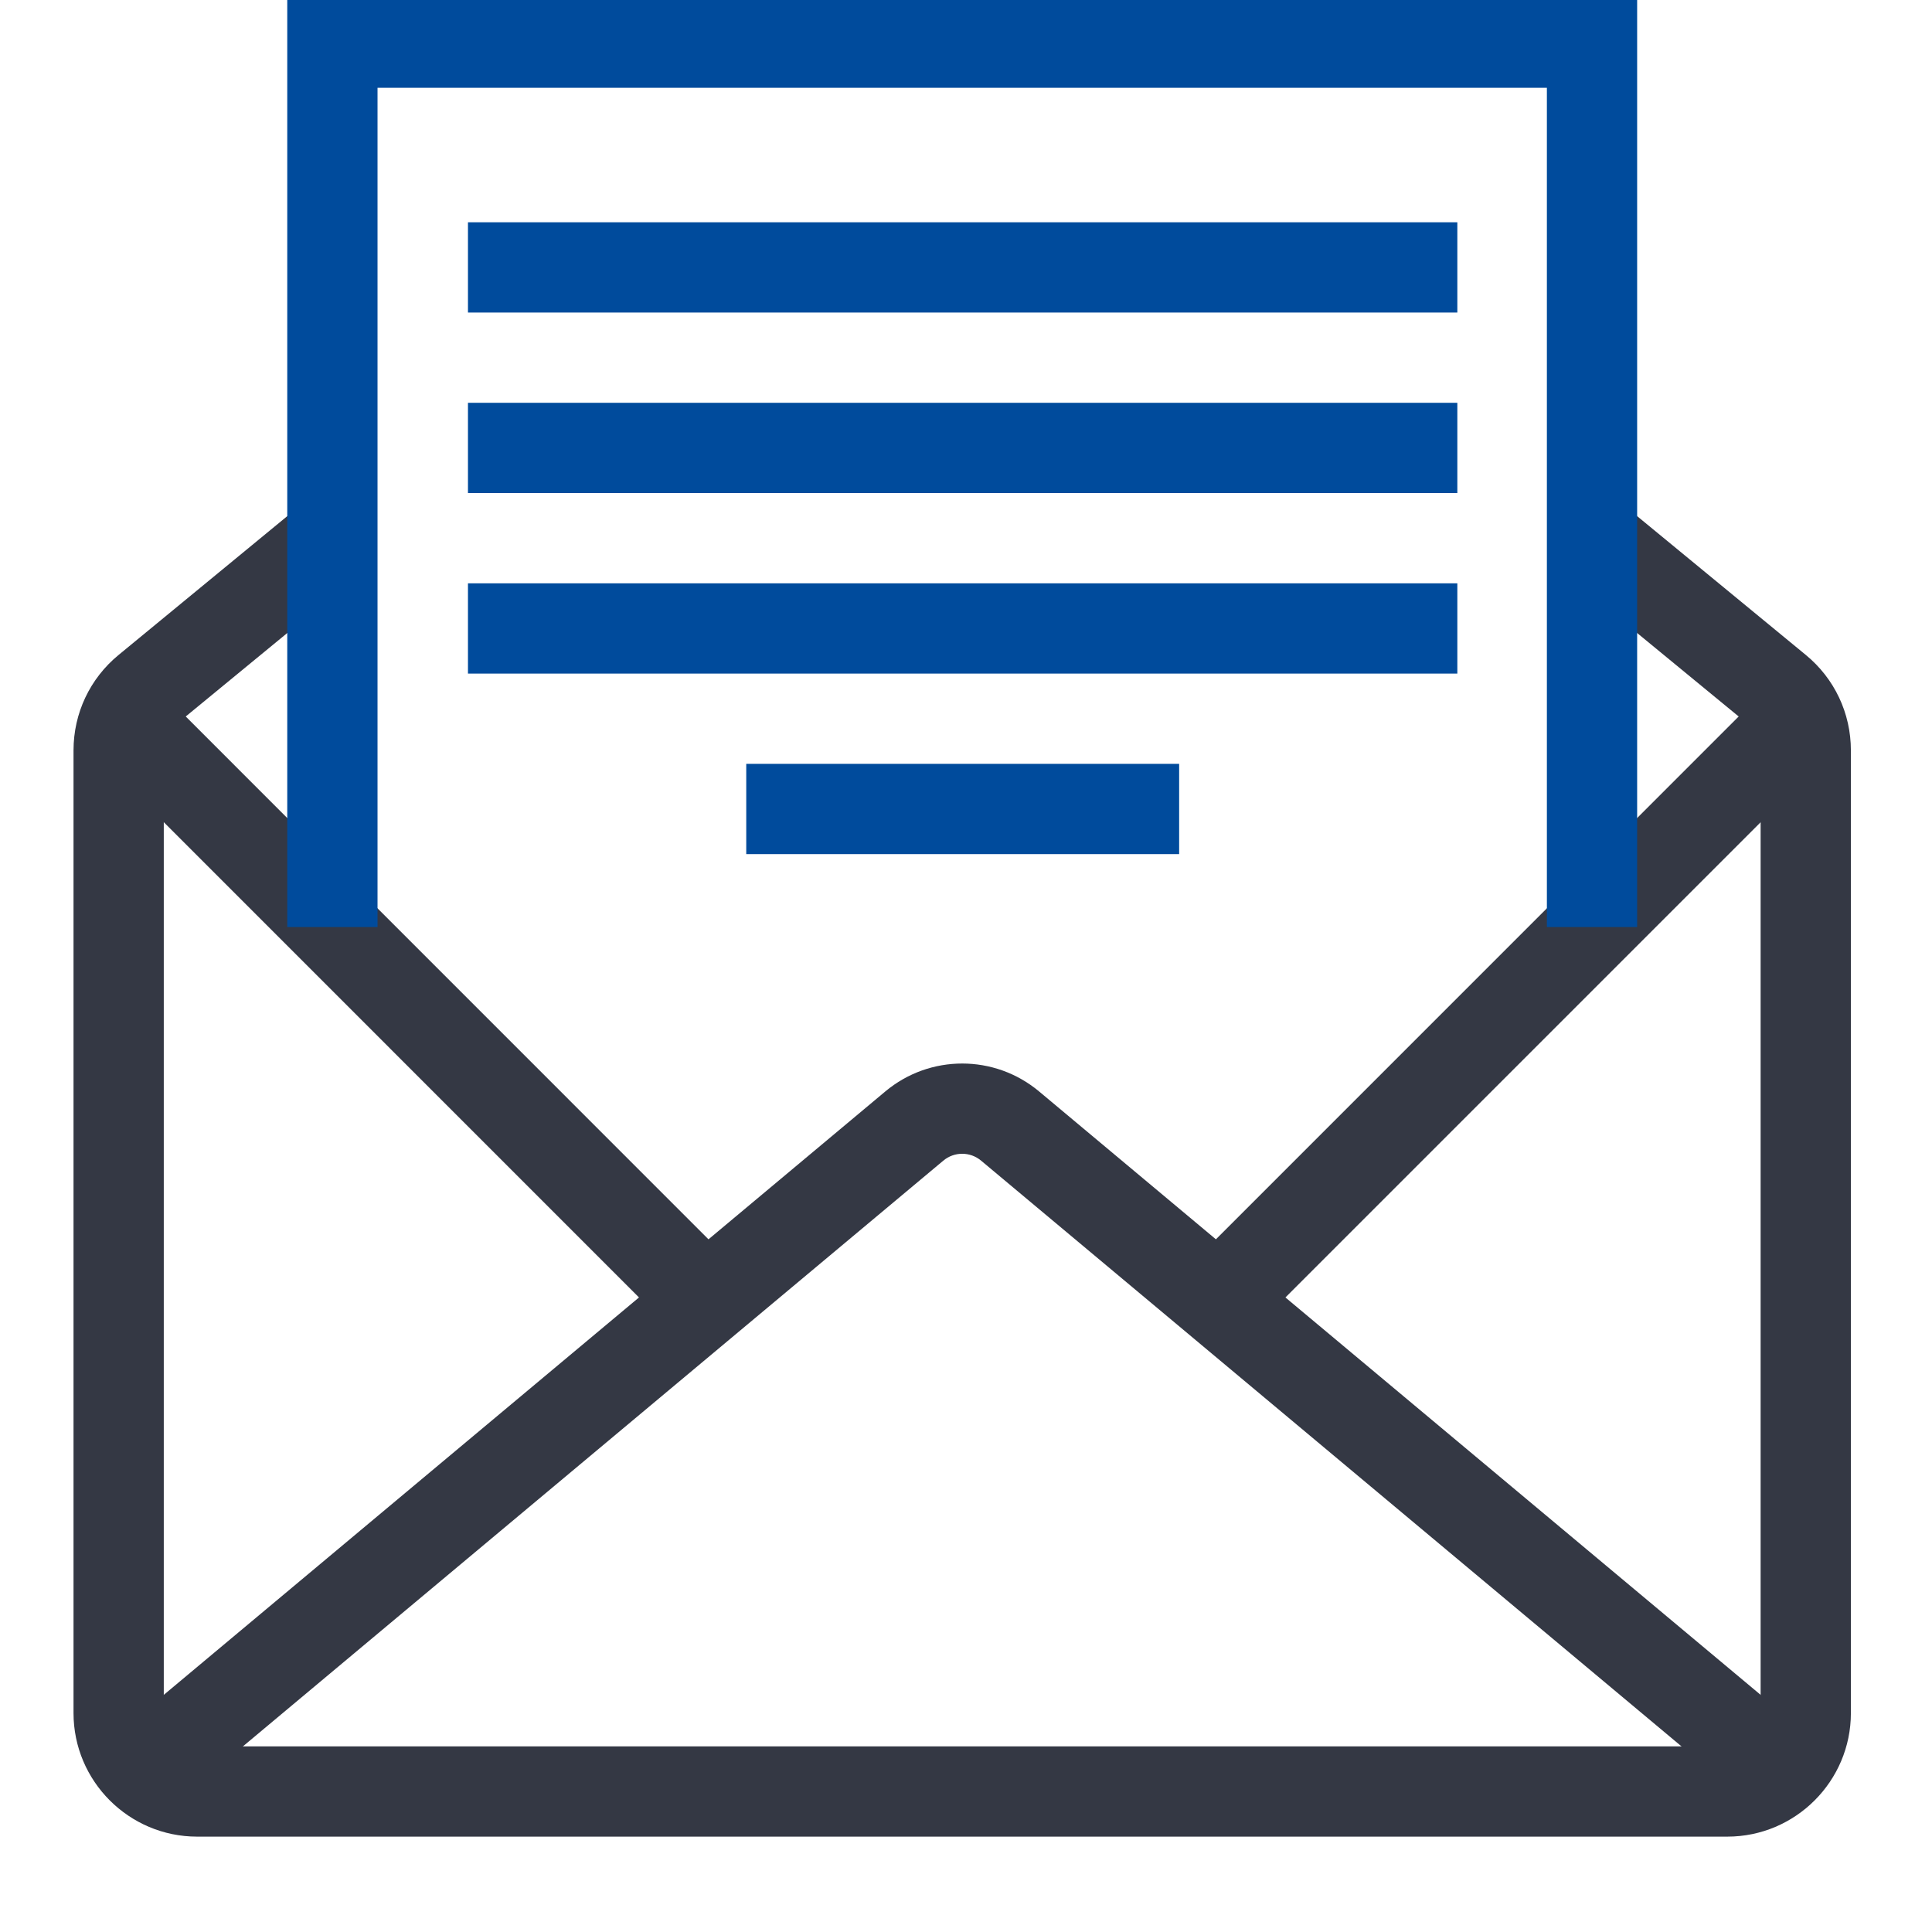
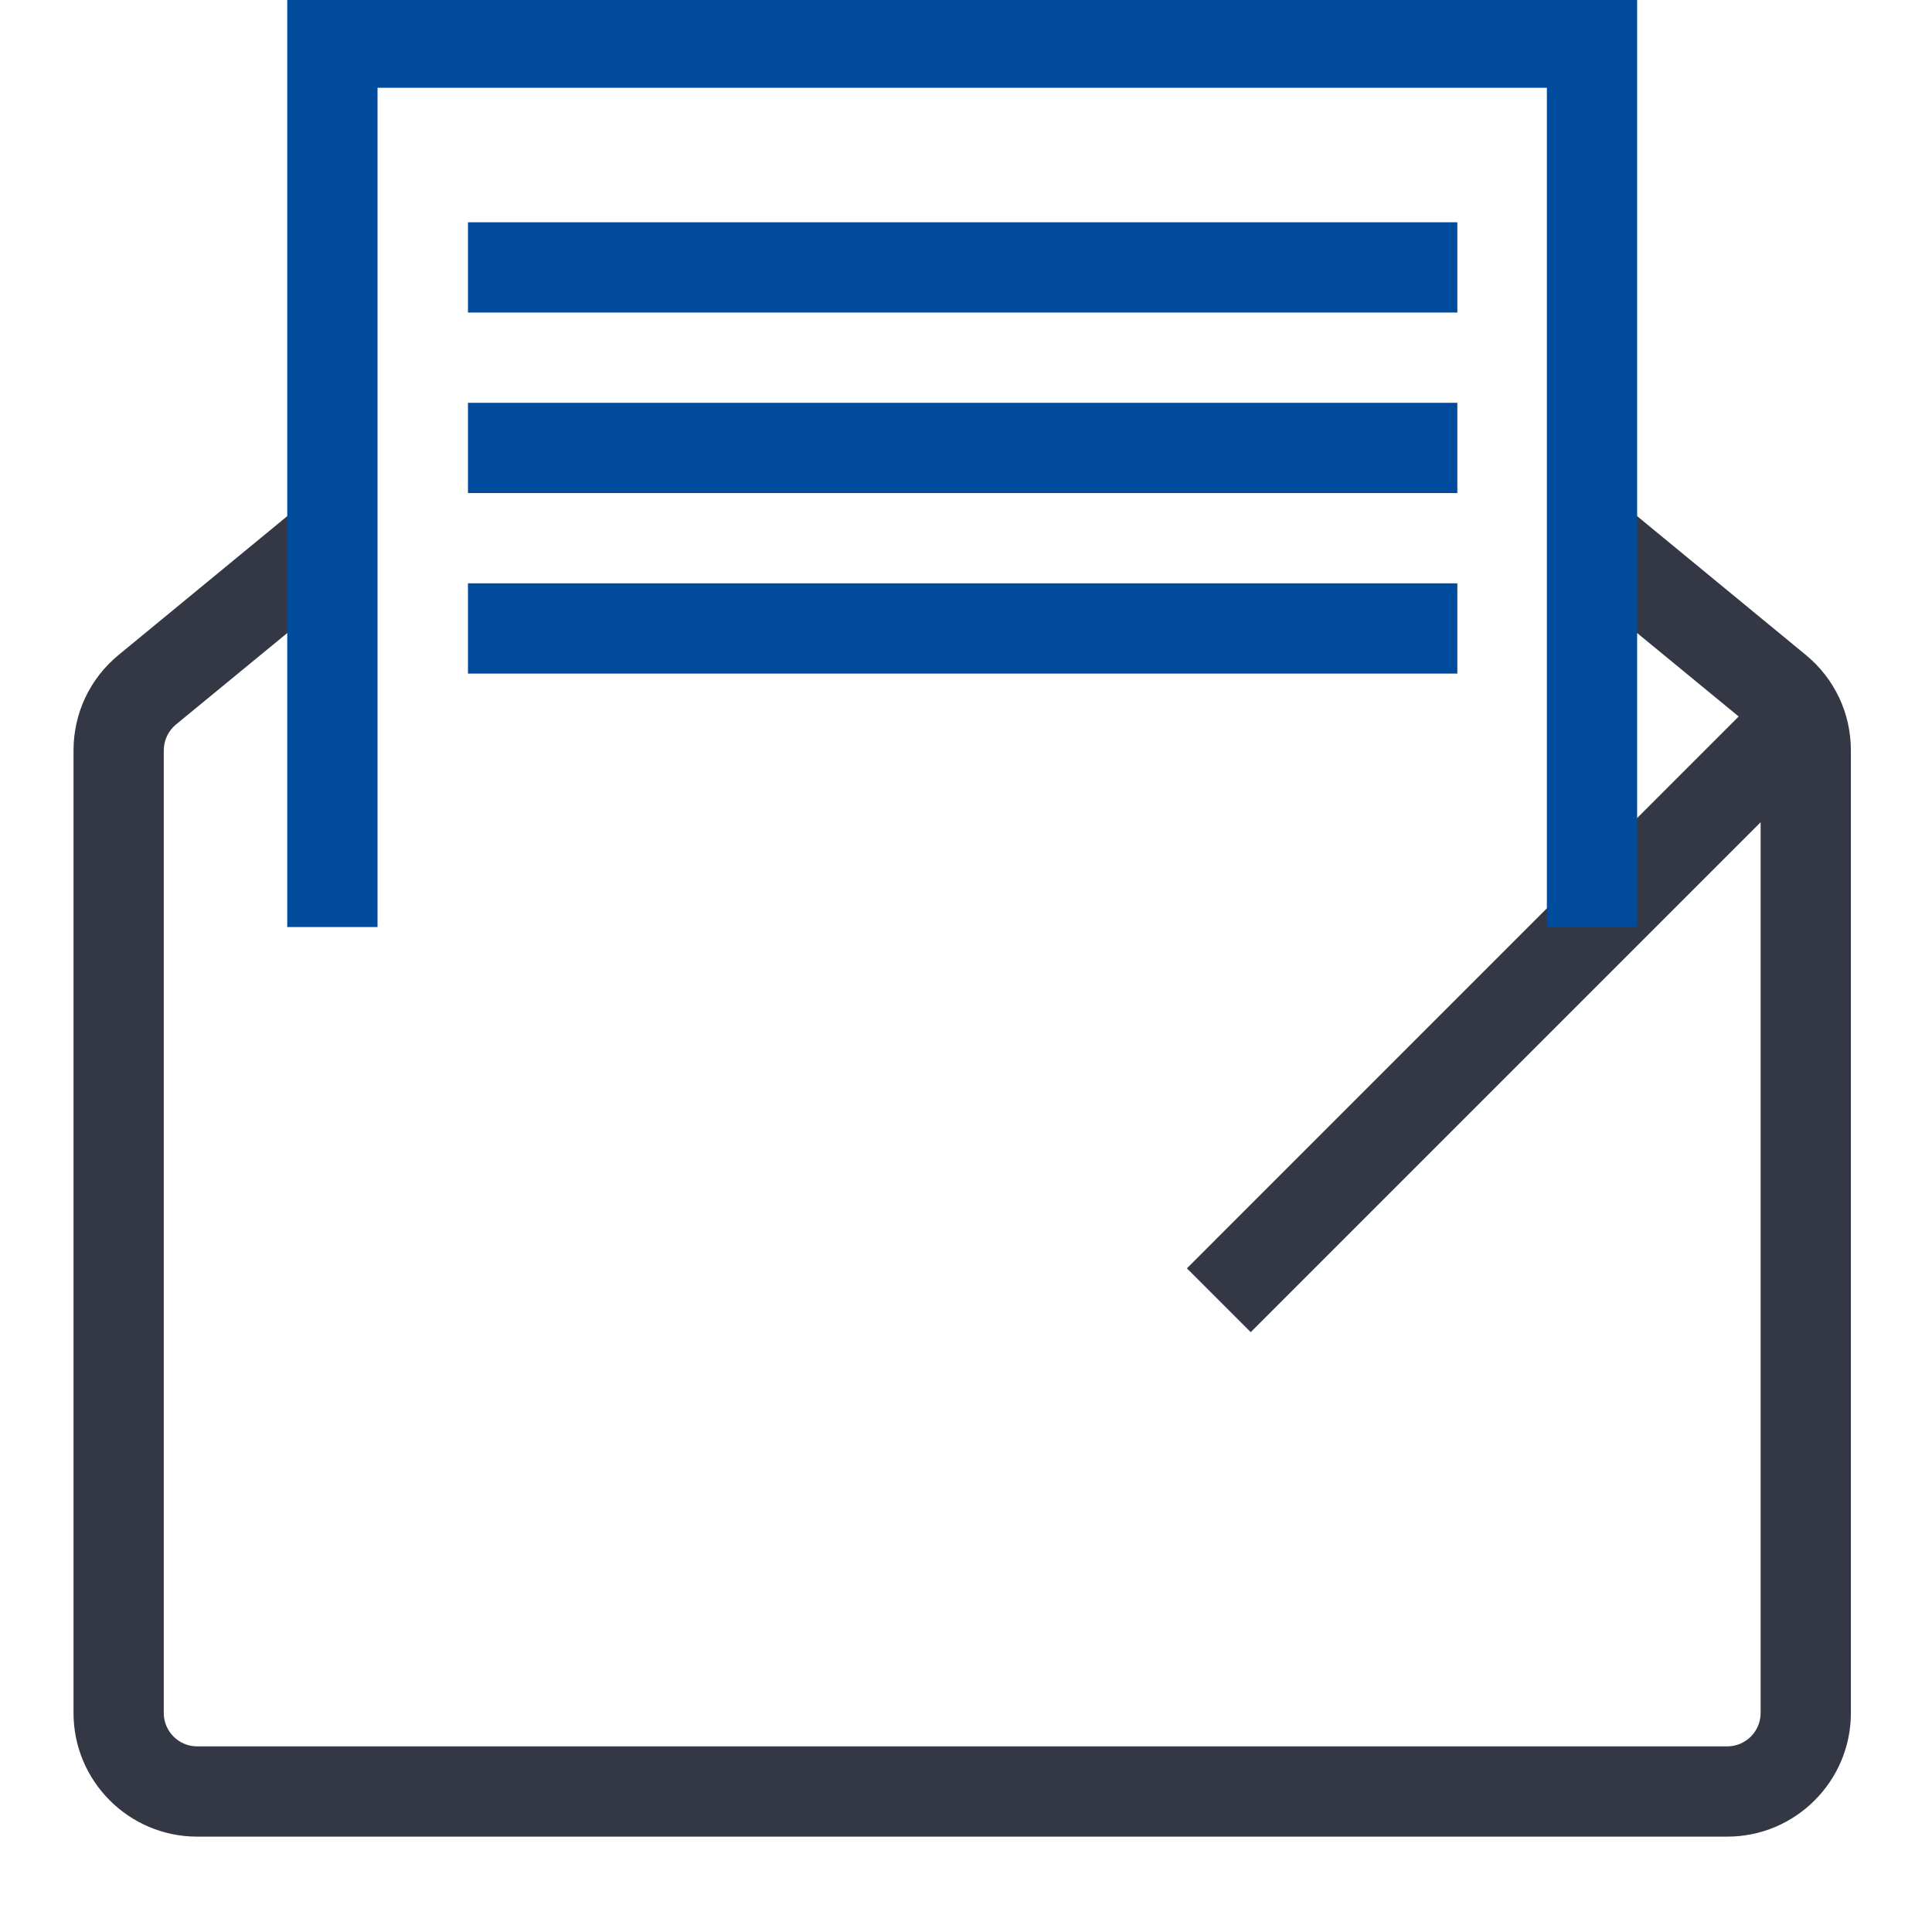
<svg xmlns="http://www.w3.org/2000/svg" width="100%" height="100%" viewBox="0 0 50 50" version="1.1" xml:space="preserve" style="fill-rule:evenodd;clip-rule:evenodd;stroke-linejoin:round;stroke-miterlimit:2;">
  <g transform="matrix(2.336,0,0,2.336,-2289.69,-1566.74)">
    <g>
      <g>
        <g transform="matrix(1,0,0,1,911.55,605.233)">
          <path d="M87.762,85.808L70.809,85.808C70.054,85.808 69.44,85.193 69.44,84.439L69.44,73.774C69.44,73.362 69.622,72.977 69.94,72.716L71.99,71.029L72.625,71.802L70.574,73.488C70.489,73.559 70.44,73.663 70.44,73.774L70.44,84.439C70.44,84.642 70.606,84.808 70.809,84.808L87.762,84.808C87.965,84.808 88.131,84.642 88.131,84.439L88.131,73.774C88.131,73.663 88.082,73.559 87.997,73.488L85.946,71.802L86.581,71.029L88.631,72.716C88.949,72.977 89.131,73.362 89.131,73.774L89.131,84.439C89.131,85.193 88.517,85.808 87.762,85.808Z" style="fill:rgb(52,56,68);fill-rule:nonzero;" />
        </g>
        <g transform="matrix(1,0,0,1,911.55,605.233)">
-           <path d="M88.31,85.691L79.496,78.32C79.374,78.217 79.197,78.217 79.075,78.32L70.261,85.691L69.619,84.924L78.434,77.552C78.927,77.14 79.644,77.14 80.137,77.552L88.952,84.924L88.31,85.691Z" style="fill:rgb(52,56,68);fill-rule:nonzero;" />
-         </g>
+           </g>
        <g transform="matrix(1,0,0,1,911.55,605.233)">
          <path d="M82.482,80.219L81.775,79.512L88.277,73.009L88.985,73.716L82.482,80.219Z" style="fill:rgb(52,56,68);fill-rule:nonzero;" />
        </g>
        <g transform="matrix(1,0,0,1,911.55,605.233)">
-           <path d="M76.089,80.219L69.587,73.716L70.294,73.009L76.796,79.512L76.089,80.219Z" style="fill:rgb(52,56,68);fill-rule:nonzero;" />
-         </g>
+           </g>
        <g transform="matrix(1,0,0,1,911.55,605.233)">
          <path d="M86.763,75.731L85.763,75.731L85.763,66.433L72.808,66.433L72.808,75.731L71.808,75.731L71.808,65.433L86.763,65.433L86.763,75.731Z" style="fill:rgb(0,75,156);fill-rule:nonzero;" />
        </g>
        <g transform="matrix(1,0,0,1,911.55,605.233)">
          <rect x="73.81" y="67.923" width="10.961" height="1" style="fill:rgb(0,75,156);" />
        </g>
        <g transform="matrix(1,0,0,1,911.55,605.233)">
          <rect x="73.81" y="69.923" width="10.961" height="1" style="fill:rgb(0,75,156);" />
        </g>
        <g transform="matrix(1,0,0,1,911.55,605.233)">
          <rect x="73.81" y="71.923" width="10.961" height="1" style="fill:rgb(0,75,156);" />
        </g>
        <g transform="matrix(1,0,0,1,911.55,605.233)">
-           <rect x="76.893" y="73.923" width="4.796" height="1" style="fill:rgb(0,75,156);" />
-         </g>
+           </g>
      </g>
    </g>
  </g>
</svg>